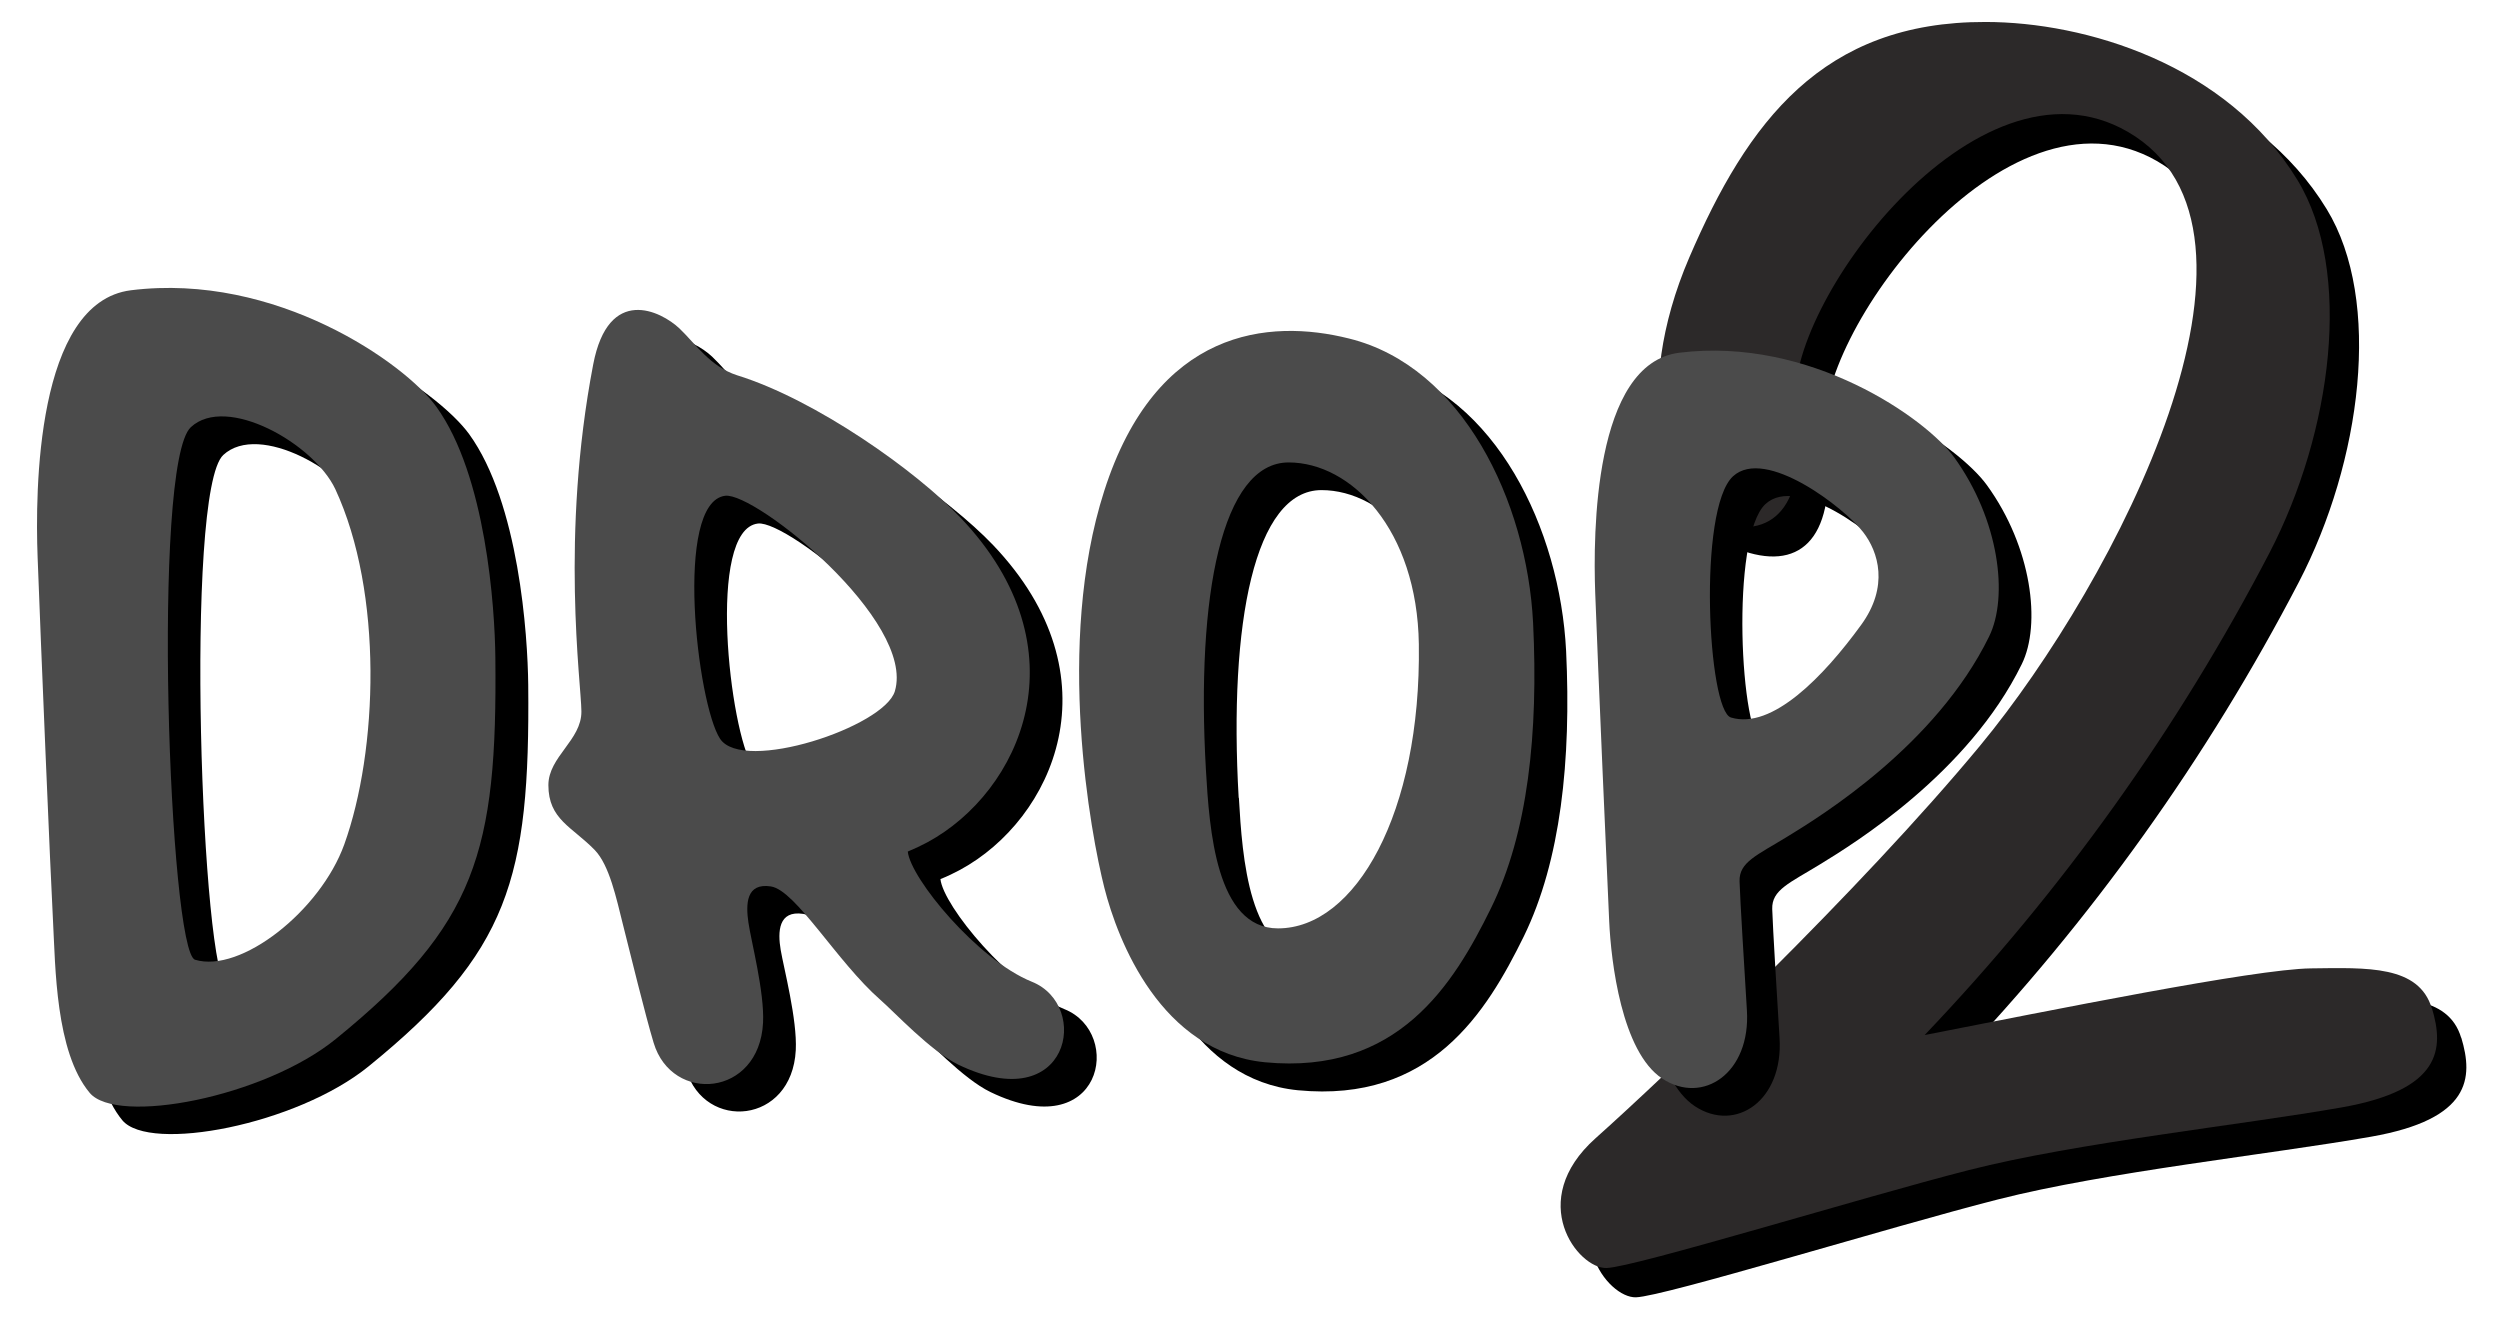
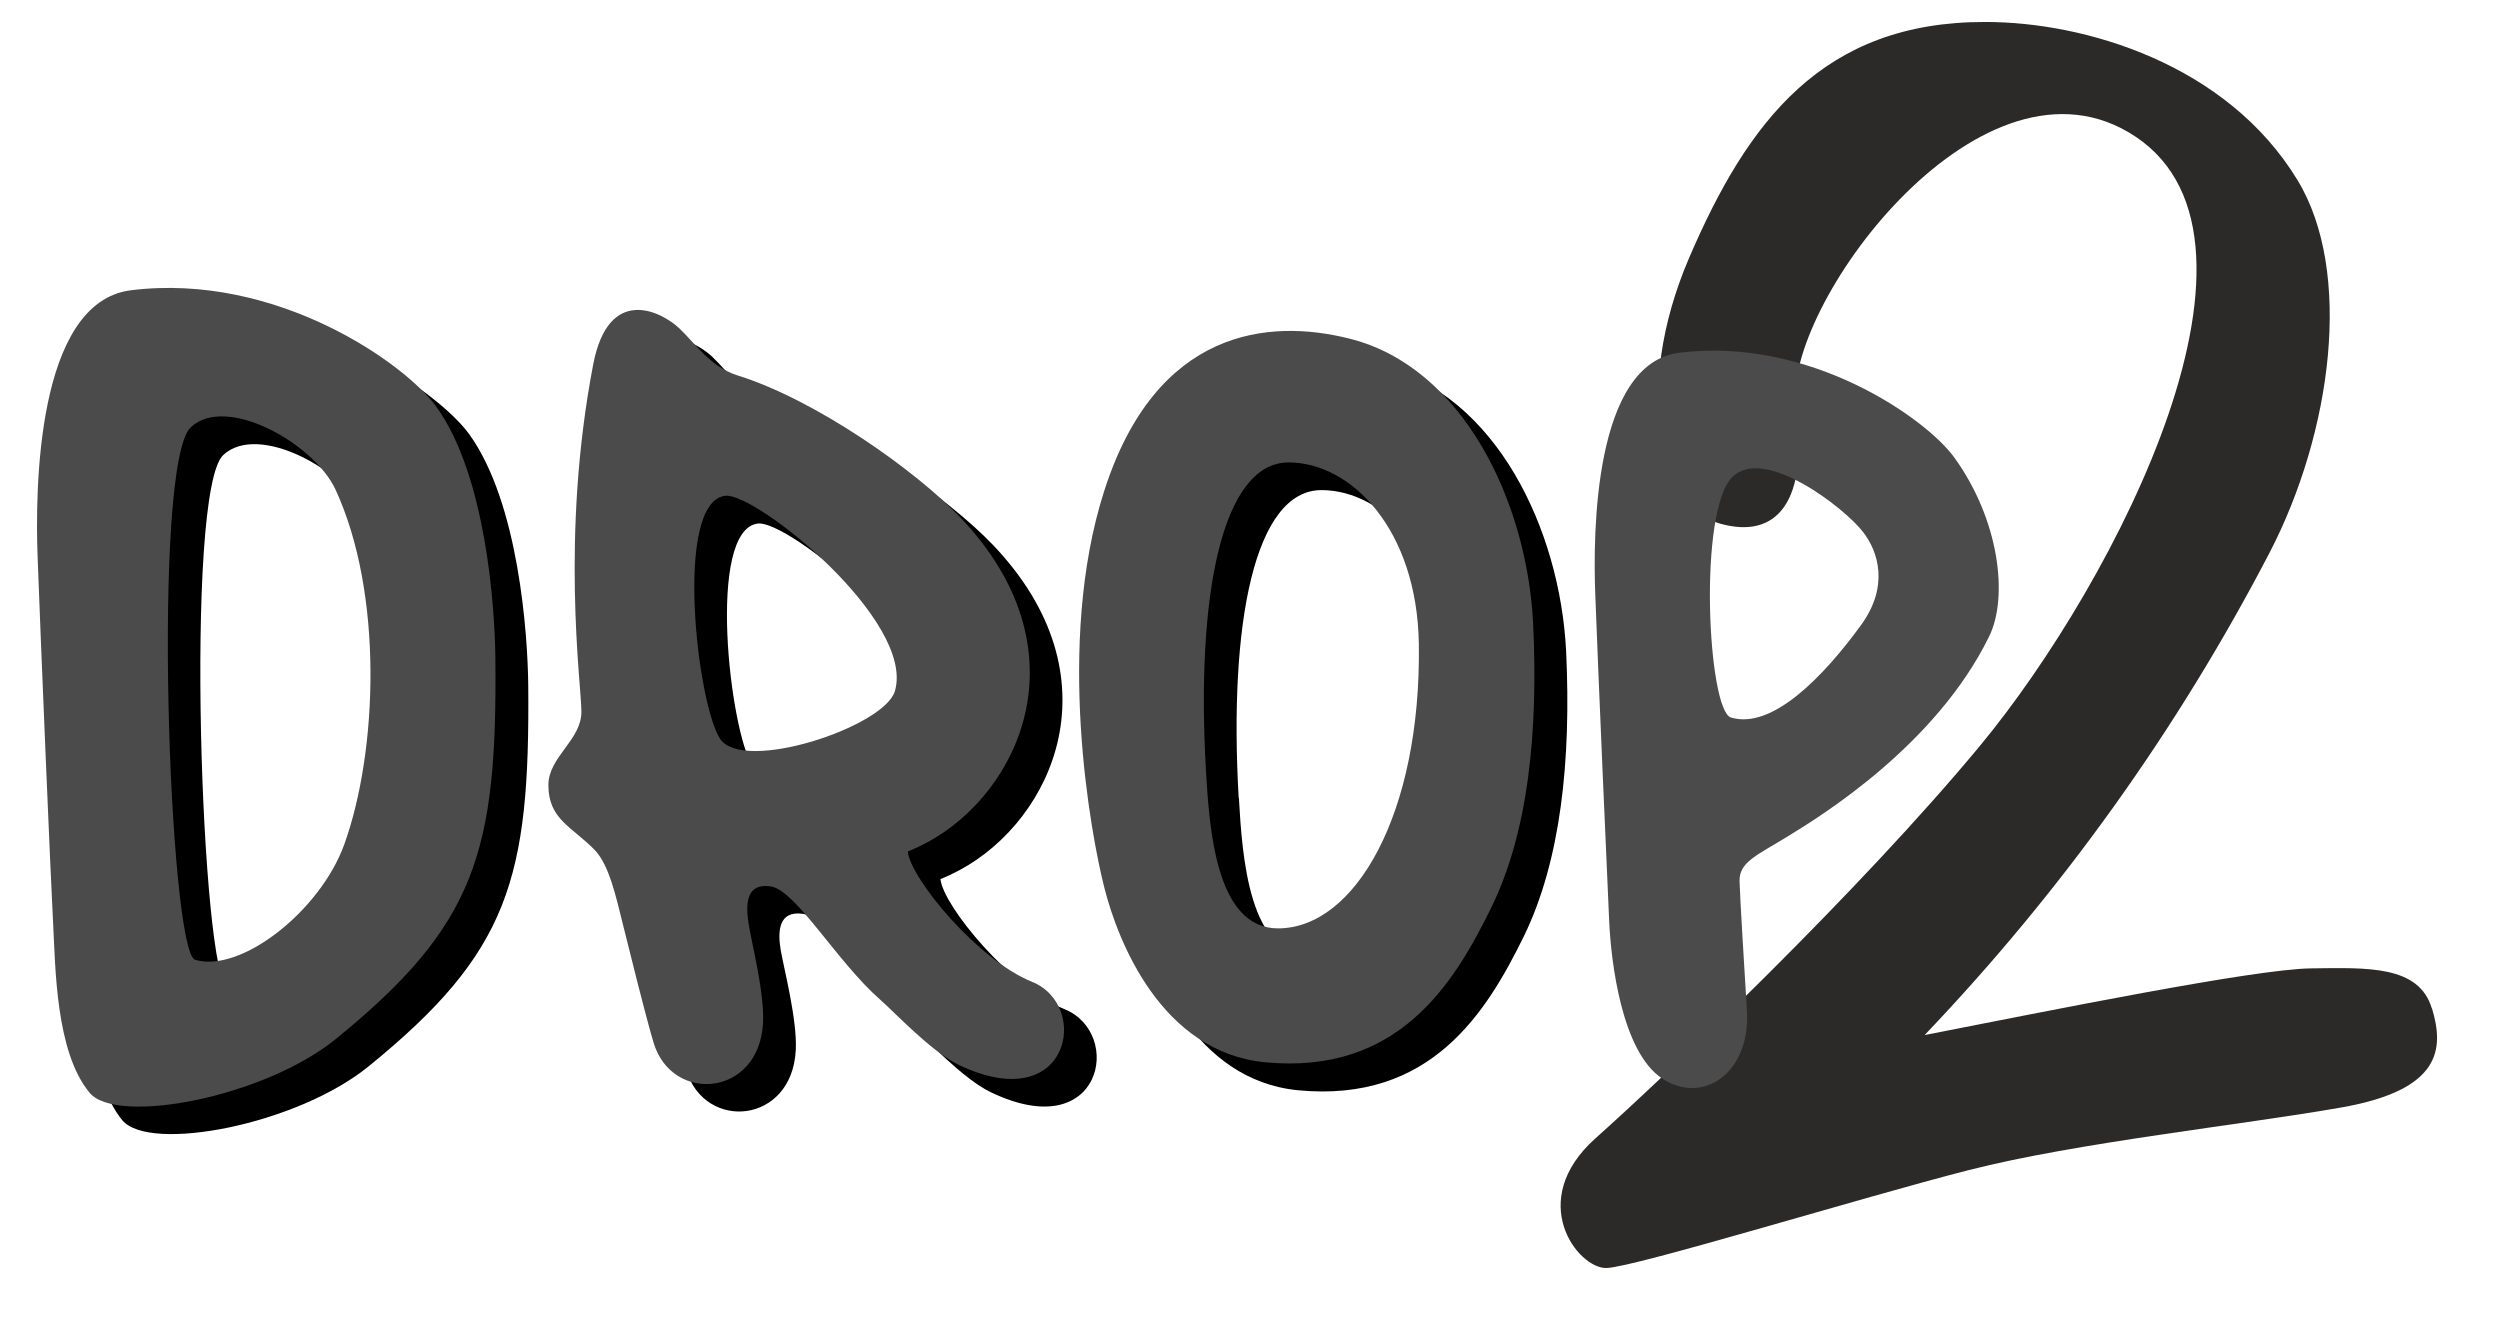
<svg xmlns="http://www.w3.org/2000/svg" width="119" height="63" viewBox="0 0 119 63" fill="none">
-   <path d="M117.157 49.393C117.732 51.304 117.627 53.27 112.862 54.107C108.096 54.943 100.241 55.783 95.11 57.091C89.978 58.398 79.233 61.707 77.874 61.752C76.514 61.797 73.997 58.559 77.347 55.574C80.698 52.59 89.898 43.829 95.65 36.885C102.12 29.061 110.756 12.341 102.678 7.67C95.43 3.486 86.258 16.089 86.886 20.684C87.513 25.279 85.979 27.085 83.267 26.318C80.555 25.551 79.021 20.116 81.806 13.645C84.592 7.175 88.148 2.42 95.908 2.441C100.642 2.441 107.395 4.449 110.752 9.957C113.416 14.322 112.398 21.981 109.428 27.702C105.063 36.09 99.535 43.82 93.007 50.662C99.063 49.48 108.696 47.525 111.39 47.49C114.085 47.455 116.533 47.34 117.15 49.393" fill="black" />
  <path d="M115.762 47.999C116.337 49.906 116.233 51.872 111.467 52.712C106.701 53.552 98.847 54.385 93.715 55.696C88.583 57.007 77.839 60.312 76.476 60.357C75.112 60.403 72.602 57.164 75.953 54.176C79.303 51.188 88.503 42.435 94.255 35.49C100.726 27.663 109.361 10.947 101.284 6.275C94.032 2.071 84.864 14.695 85.488 19.29C86.112 23.884 84.585 25.69 81.869 24.923C79.153 24.156 77.626 18.732 80.408 12.261C83.19 5.791 86.753 1.025 94.513 1.046C99.248 1.046 106.001 3.051 109.354 8.562C112.021 12.927 111 20.586 108.033 26.304C103.669 34.694 98.141 42.425 91.613 49.268C97.665 48.086 107.301 46.13 109.996 46.095C112.691 46.06 115.138 45.945 115.755 47.999" fill="#2C2929" />
  <path d="M3.345 27.82C3.233 24.732 3.258 15.702 7.79 15.127C14.696 14.266 20.842 18.617 22.331 20.663C24.702 23.94 25.12 30.24 25.144 32.6C25.232 41.849 24.221 45.335 17.548 50.756C14.124 53.545 7.12 54.877 5.824 53.326C4.202 51.366 4.202 47.291 4.094 45.189C3.986 43.087 3.484 31.627 3.345 27.82ZM10.628 21.657C8.759 23.4 9.603 46.632 10.83 47.002C12.995 47.657 16.791 44.683 17.931 41.518C19.535 37.073 19.803 29.546 17.506 24.603C16.498 22.434 12.332 20.078 10.628 21.657Z" fill="black" />
  <path d="M50.67 48.037C48.08 46.991 44.901 43.125 44.765 41.845C45.113 41.706 45.417 41.556 45.703 41.403C50.127 39.004 53.243 32.213 47.271 25.945C45.166 23.738 40.393 20.335 36.624 19.188C35.352 18.794 34.682 17.717 33.898 16.978C32.999 16.131 30.509 14.907 29.788 18.679C28.223 26.858 29.22 33.831 29.233 35.187C29.247 36.543 27.661 37.338 27.658 38.673C27.658 40.315 28.787 40.653 29.872 41.769C30.569 42.501 30.896 44.066 31.21 45.328C31.524 46.59 32.281 49.651 32.667 50.941C33.546 53.859 37.698 53.521 37.879 49.986C37.953 48.532 37.308 46.085 37.161 45.217C37.015 44.349 37.046 43.32 38.235 43.501C39.424 43.683 41.373 47.082 43.443 48.895C44.106 49.477 45.835 51.352 47.149 51.983C52.473 54.556 53.494 49.17 50.67 48.037ZM35.833 36.487C34.738 34.824 33.619 25.213 36.077 24.92C37.517 24.745 45.141 30.874 44.151 34.221C43.653 35.922 36.924 38.147 35.833 36.487Z" fill="black" />
  <path d="M72.532 44.575C70.758 48.183 68.112 52.506 61.781 51.896C56.83 51.411 54.773 46.105 54.132 43.588C53.491 41.071 51.789 31.982 54.132 24.689C56.607 16.95 61.98 16.475 65.783 17.431C71.194 18.79 74.255 25.184 74.547 30.985C74.795 36.18 74.293 40.97 72.532 44.575ZM58.971 37.975C59.131 40.799 59.452 45.512 62.401 45.512C66.062 45.512 69.221 40.025 69.105 31.986C69.025 26.509 65.874 23.329 62.903 23.329C59.721 23.329 58.483 29.646 58.961 37.975H58.971Z" fill="black" />
-   <path d="M77.486 29.542C77.385 26.753 77.41 18.616 81.489 18.107C87.712 17.333 93.244 21.244 94.579 23.096C96.716 26.045 97.17 29.72 96.235 31.616C93.694 36.804 88.238 40.161 86.655 41.13C85.18 42.036 84.33 42.354 84.358 43.271C84.386 44.188 84.584 47.381 84.706 49.399C84.898 52.391 82.615 53.931 80.68 52.659C78.745 51.386 78.239 47.081 78.152 45.184C78.065 43.288 77.612 32.969 77.486 29.542ZM84.037 23.992C82.35 25.553 82.834 35.148 83.943 35.468C85.892 36.061 88.346 33.523 90.131 31.069C91.47 29.228 90.961 27.582 90.232 26.645C89.371 25.512 85.581 22.566 84.037 23.992Z" fill="black" />
  <path d="M1.79 26.509C1.675 23.424 1.703 14.38 6.235 13.816C13.141 12.958 19.284 17.302 20.765 19.355C23.136 22.629 23.554 28.929 23.579 31.289C23.676 40.552 22.665 44.024 15.993 49.449C12.569 52.238 5.562 53.569 4.268 52.018C2.633 50.059 2.64 45.98 2.525 43.878C2.41 41.775 1.929 30.306 1.79 26.509ZM9.083 20.335C7.211 22.078 8.055 45.314 9.285 45.684C11.45 46.339 15.243 43.365 16.387 40.196C17.987 35.751 18.255 28.224 15.961 23.284C14.94 21.113 10.774 18.756 9.083 20.335Z" fill="#4B4B4B" />
  <path d="M49.112 46.729C46.525 45.683 43.343 41.814 43.21 40.534C43.53 40.403 43.843 40.255 44.148 40.091C48.572 37.696 51.685 30.902 45.717 24.637C43.625 22.427 38.838 19.024 35.077 17.86C33.804 17.445 33.138 16.399 32.347 15.639C31.451 14.792 28.962 13.568 28.237 17.344C26.668 25.522 27.665 32.502 27.675 33.865C27.686 35.228 26.107 36.019 26.103 37.369C26.103 39.007 27.229 39.349 28.313 40.464C29.011 41.193 29.338 42.758 29.655 44.02C29.973 45.282 30.722 48.343 31.113 49.637C31.988 52.551 36.143 52.217 36.321 48.681C36.394 47.224 35.749 44.78 35.624 43.909C35.498 43.037 35.509 42.012 36.694 42.194C37.88 42.375 39.832 45.774 41.903 47.59C42.569 48.169 44.298 50.031 45.612 50.676C50.918 53.234 51.94 47.855 49.112 46.729ZM34.275 35.165C33.184 33.506 32.065 23.894 34.522 23.598C35.959 23.427 43.587 29.552 42.596 32.899C42.094 34.6 35.37 36.825 34.275 35.165Z" fill="#4B4B4B" />
  <path d="M70.964 43.243C69.193 46.848 66.543 51.171 60.216 50.564C55.262 50.08 53.205 44.774 52.567 42.257C51.929 39.739 50.221 30.654 52.56 23.372C55.035 15.632 60.407 15.158 64.211 16.113C69.618 17.445 72.679 23.856 72.975 29.647C73.23 34.876 72.738 39.652 70.964 43.243ZM57.402 36.654C57.566 39.478 57.883 44.191 60.833 44.191C64.514 44.191 67.652 38.711 67.537 30.668C67.46 25.191 64.305 22.012 61.338 22.012C58.166 22.012 56.925 28.336 57.402 36.654Z" fill="#4B4B4B" />
  <path d="M75.932 28.221C75.831 25.432 75.852 17.295 79.934 16.79C86.157 16.016 91.69 19.927 93.025 21.778C95.158 24.728 95.615 28.402 94.681 30.299C92.139 35.486 86.683 38.84 85.101 39.809C83.626 40.716 82.775 41.033 82.803 41.953C82.831 42.874 83.03 46.06 83.152 48.082C83.344 51.073 81.06 52.614 79.125 51.342C77.19 50.069 76.685 45.764 76.598 43.867C76.51 41.971 76.057 31.651 75.932 28.221ZM82.489 22.674C80.806 24.236 81.29 33.83 82.395 34.154C84.348 34.744 86.802 32.206 88.587 29.751C89.926 27.914 89.413 26.265 88.684 25.327C87.816 24.194 84.037 21.248 82.489 22.674Z" fill="#4B4B4B" />
</svg>